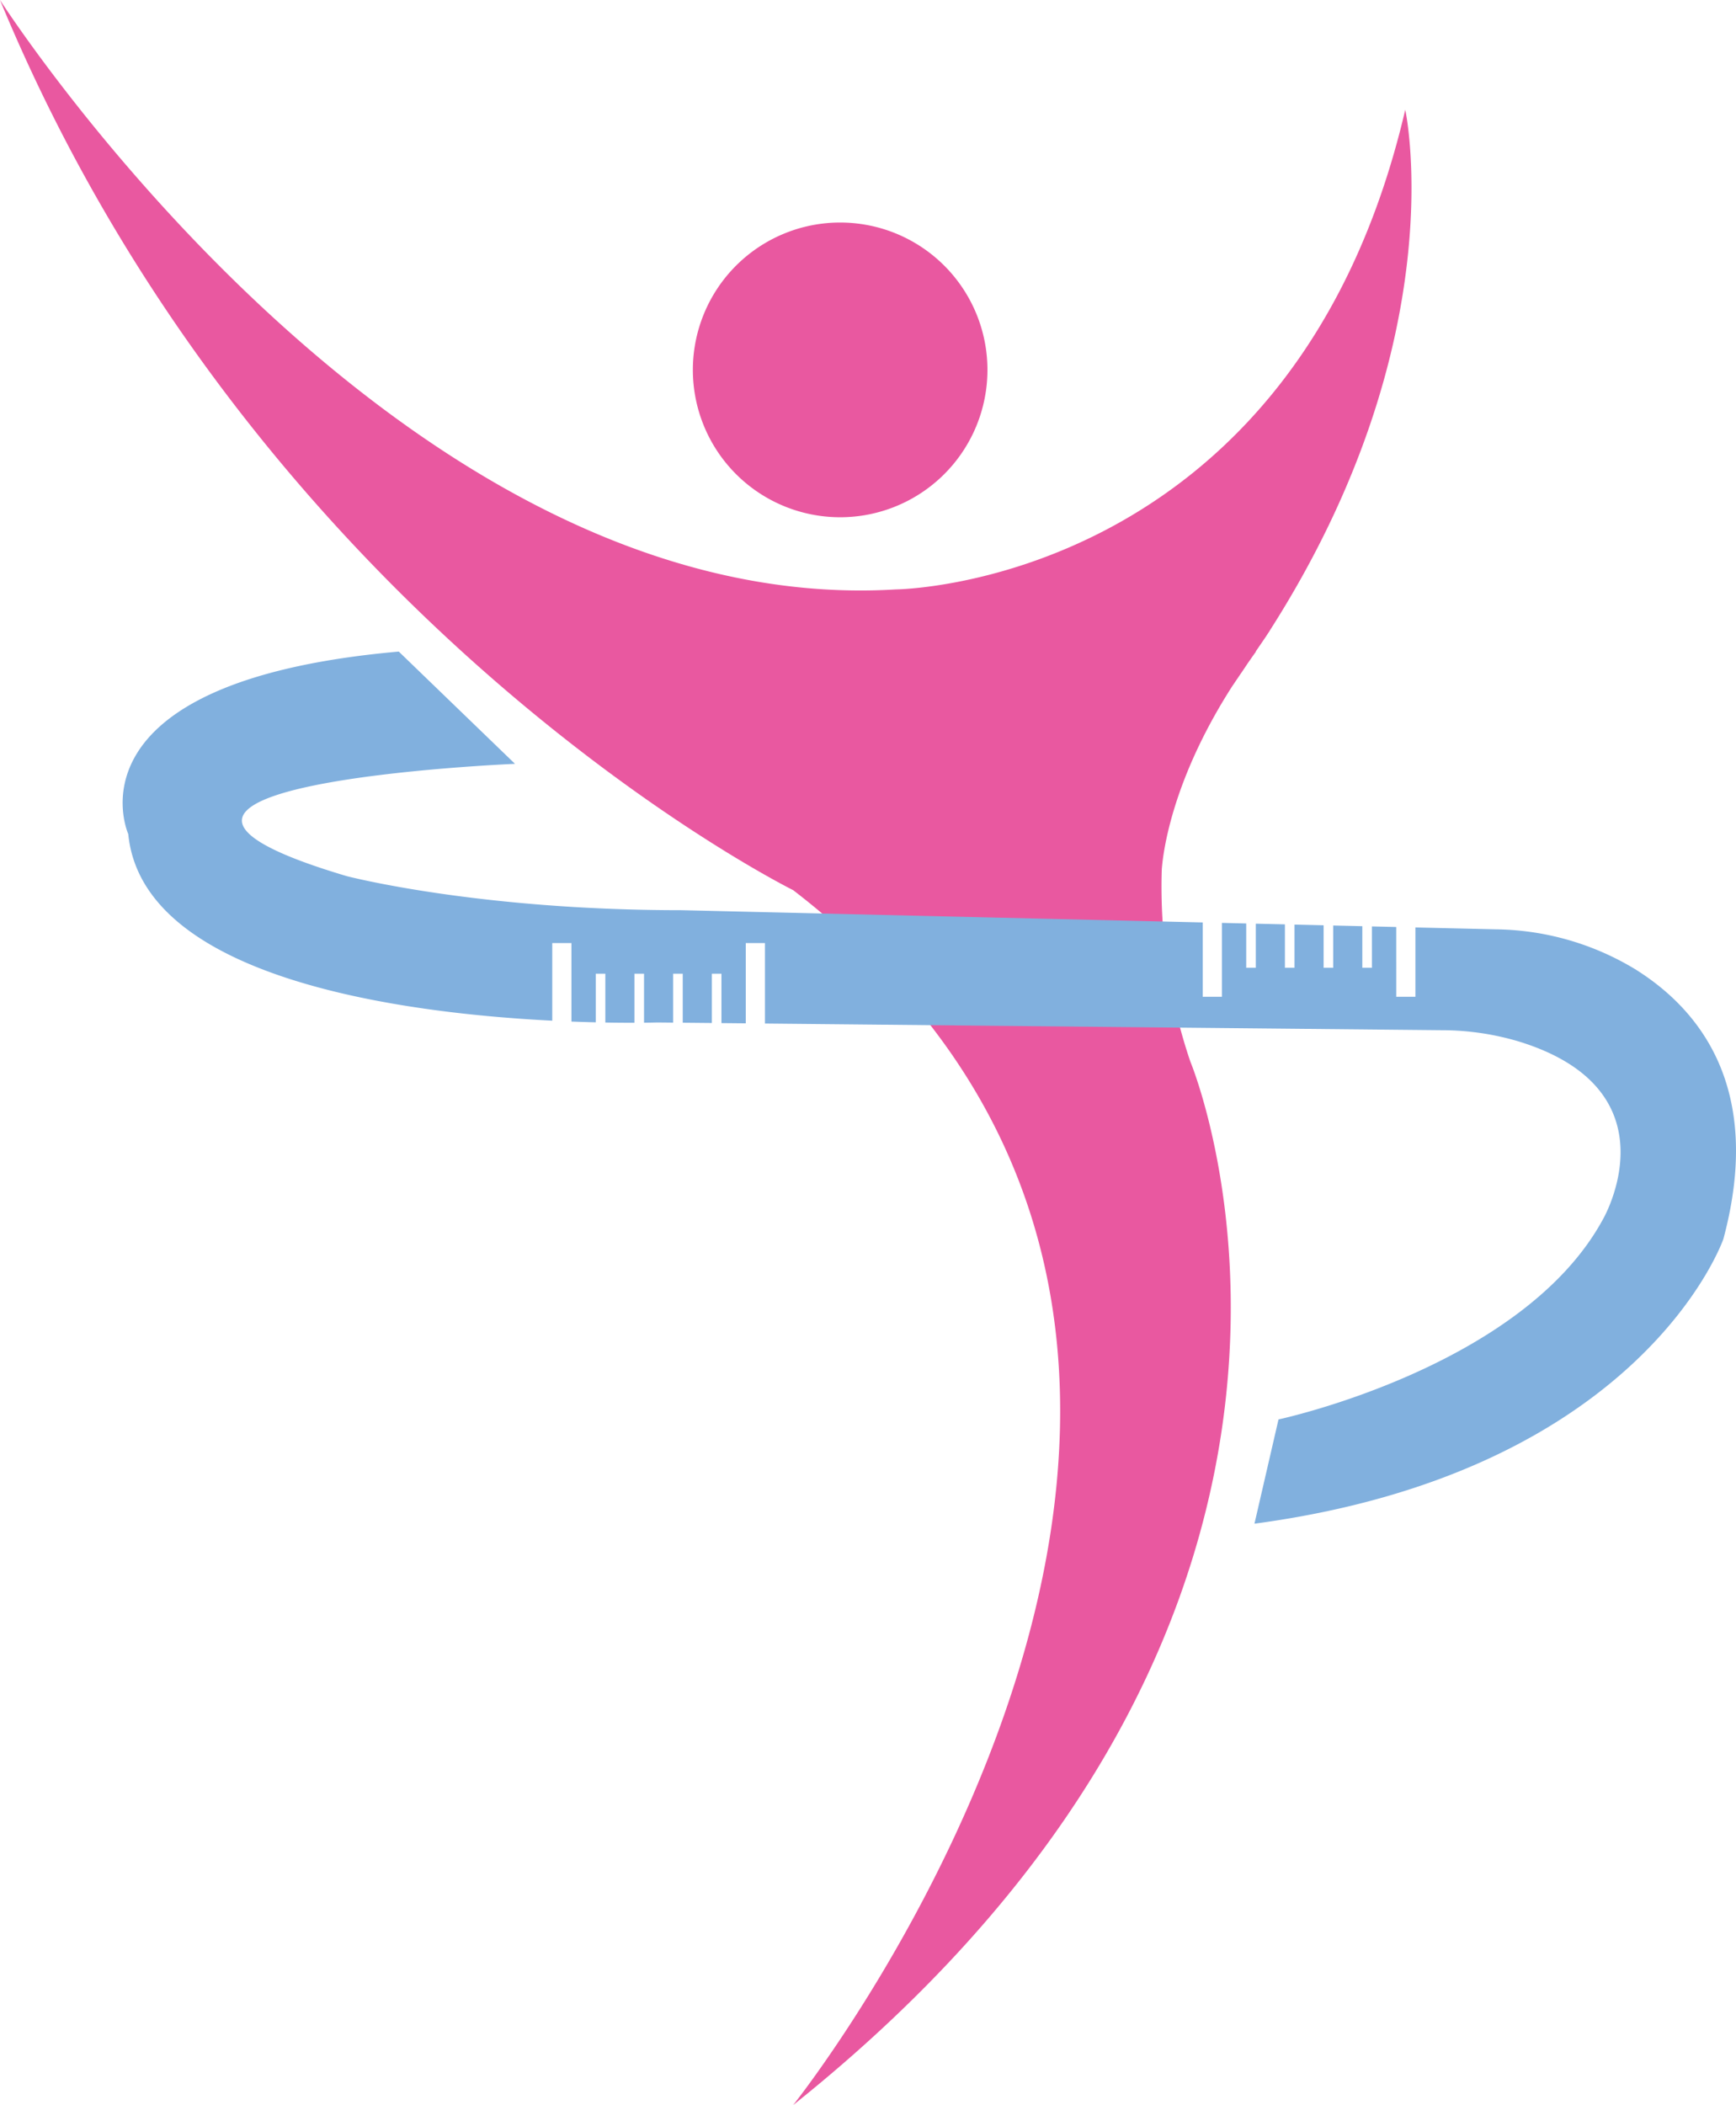
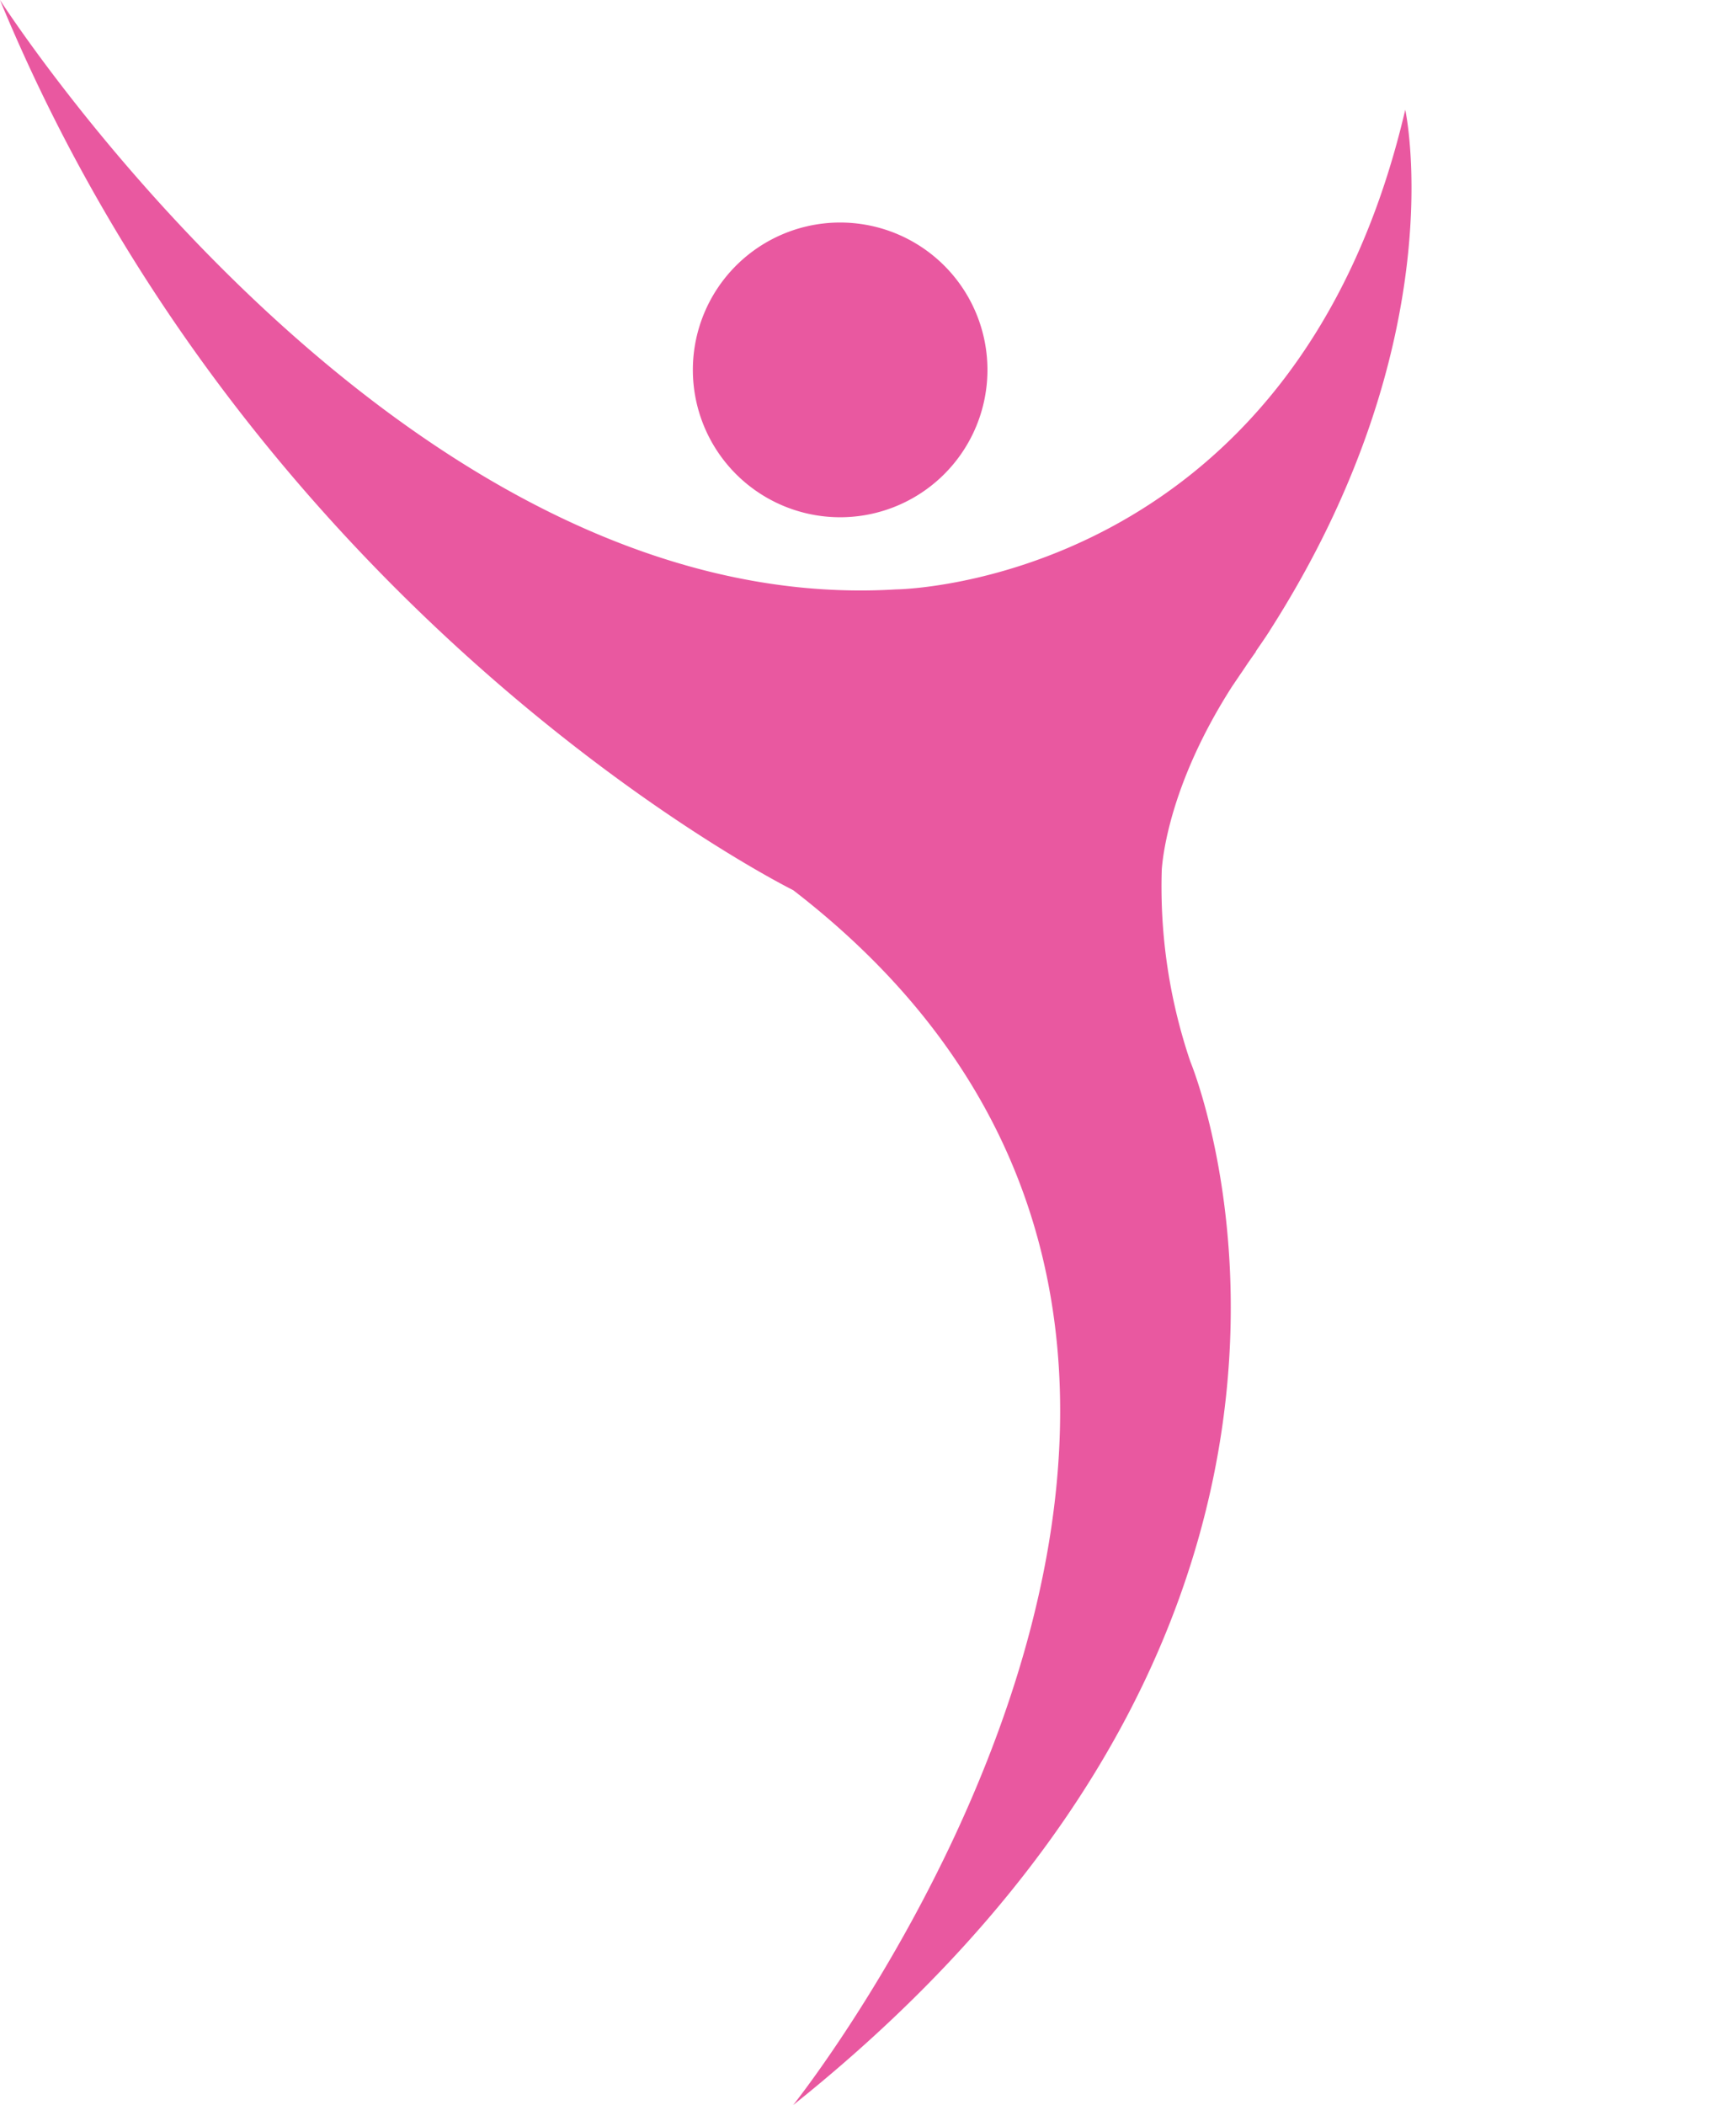
<svg xmlns="http://www.w3.org/2000/svg" id="Layer_1" data-name="Layer 1" viewBox="0 0 152.546 184.893">
  <defs>
    <style>.cls-1{fill:#e958a0;}.cls-2{fill:#81b0de;}</style>
  </defs>
  <path class="cls-1" d="M73.825,45.431a12.943,12.943,0,1,0-12.942-12.943A12.943,12.943,0,0,0,73.825,45.431Z" />
  <path class="cls-1" d="M123.482,9.641c-9.773,41.865-44.77,42.129-44.77,42.129C34.865,54.411,0,0,0,0,22.715,54.94,69.696,78.183,69.696,78.183c52.791,40.677,0,106.71,0,106.71,54.904-43.846,34.901-91.654,34.901-91.654a47.798,47.798,0,0,1-2.51-16.86c.118-1.608.925-7.883,6.172-16.076l.762-1.126c.25-.352.467-.697.709-1.047.214-.301.412-.596.638-.901l-.025-.004c.36-.535.745-1.076,1.087-1.606l.135-.199-.008-.002C127.923,29.858,123.482,9.641,123.482,9.641Z" />
-   <path class="cls-2" d="M143.664,85.114a24.169,24.169,0,0,0-12.216-3.489l-7.073-.166v6.089h-1.685V81.419l-2.137-.05V85.002h-.843V81.349l-2.558-.06V85.002h-.843V81.269l-2.558-.06V85.002H112.908V81.189l-2.557-.06V85.002h-.843V81.11l-2.137-.05v6.488h-1.685V81.02L59.87,79.944c-17.961,0-29.407-2.994-29.407-2.994-27.294-8.1,14.791-9.861,14.791-9.861L35.041,57.229C5.282,59.87,11.27,73.253,11.27,73.253c1.248,12.727,24.064,15.727,37.258,16.396V82.83h1.685v6.895c.756.029,1.472.052,2.137.067V85.525h.843v4.285c.996.018,1.859.023,2.557.021v-4.306h.843v4.301c.748-.008,1.164-.021,1.164-.021l1.394.014V85.525h.843v4.302l2.558.025V85.525h.843v4.336l2.137.021V82.83h1.685v7.069l59.487.586a23.744,23.744,0,0,1,6.786.999c13.909,4.303,7.381,15.578,7.381,15.578-7.044,13.031-28.526,17.609-28.526,17.609l-2.113,9.157c34.161-4.578,41.205-25.005,41.205-25.005C155.002,95.55,149.319,88.629,143.664,85.114Z" />
</svg>